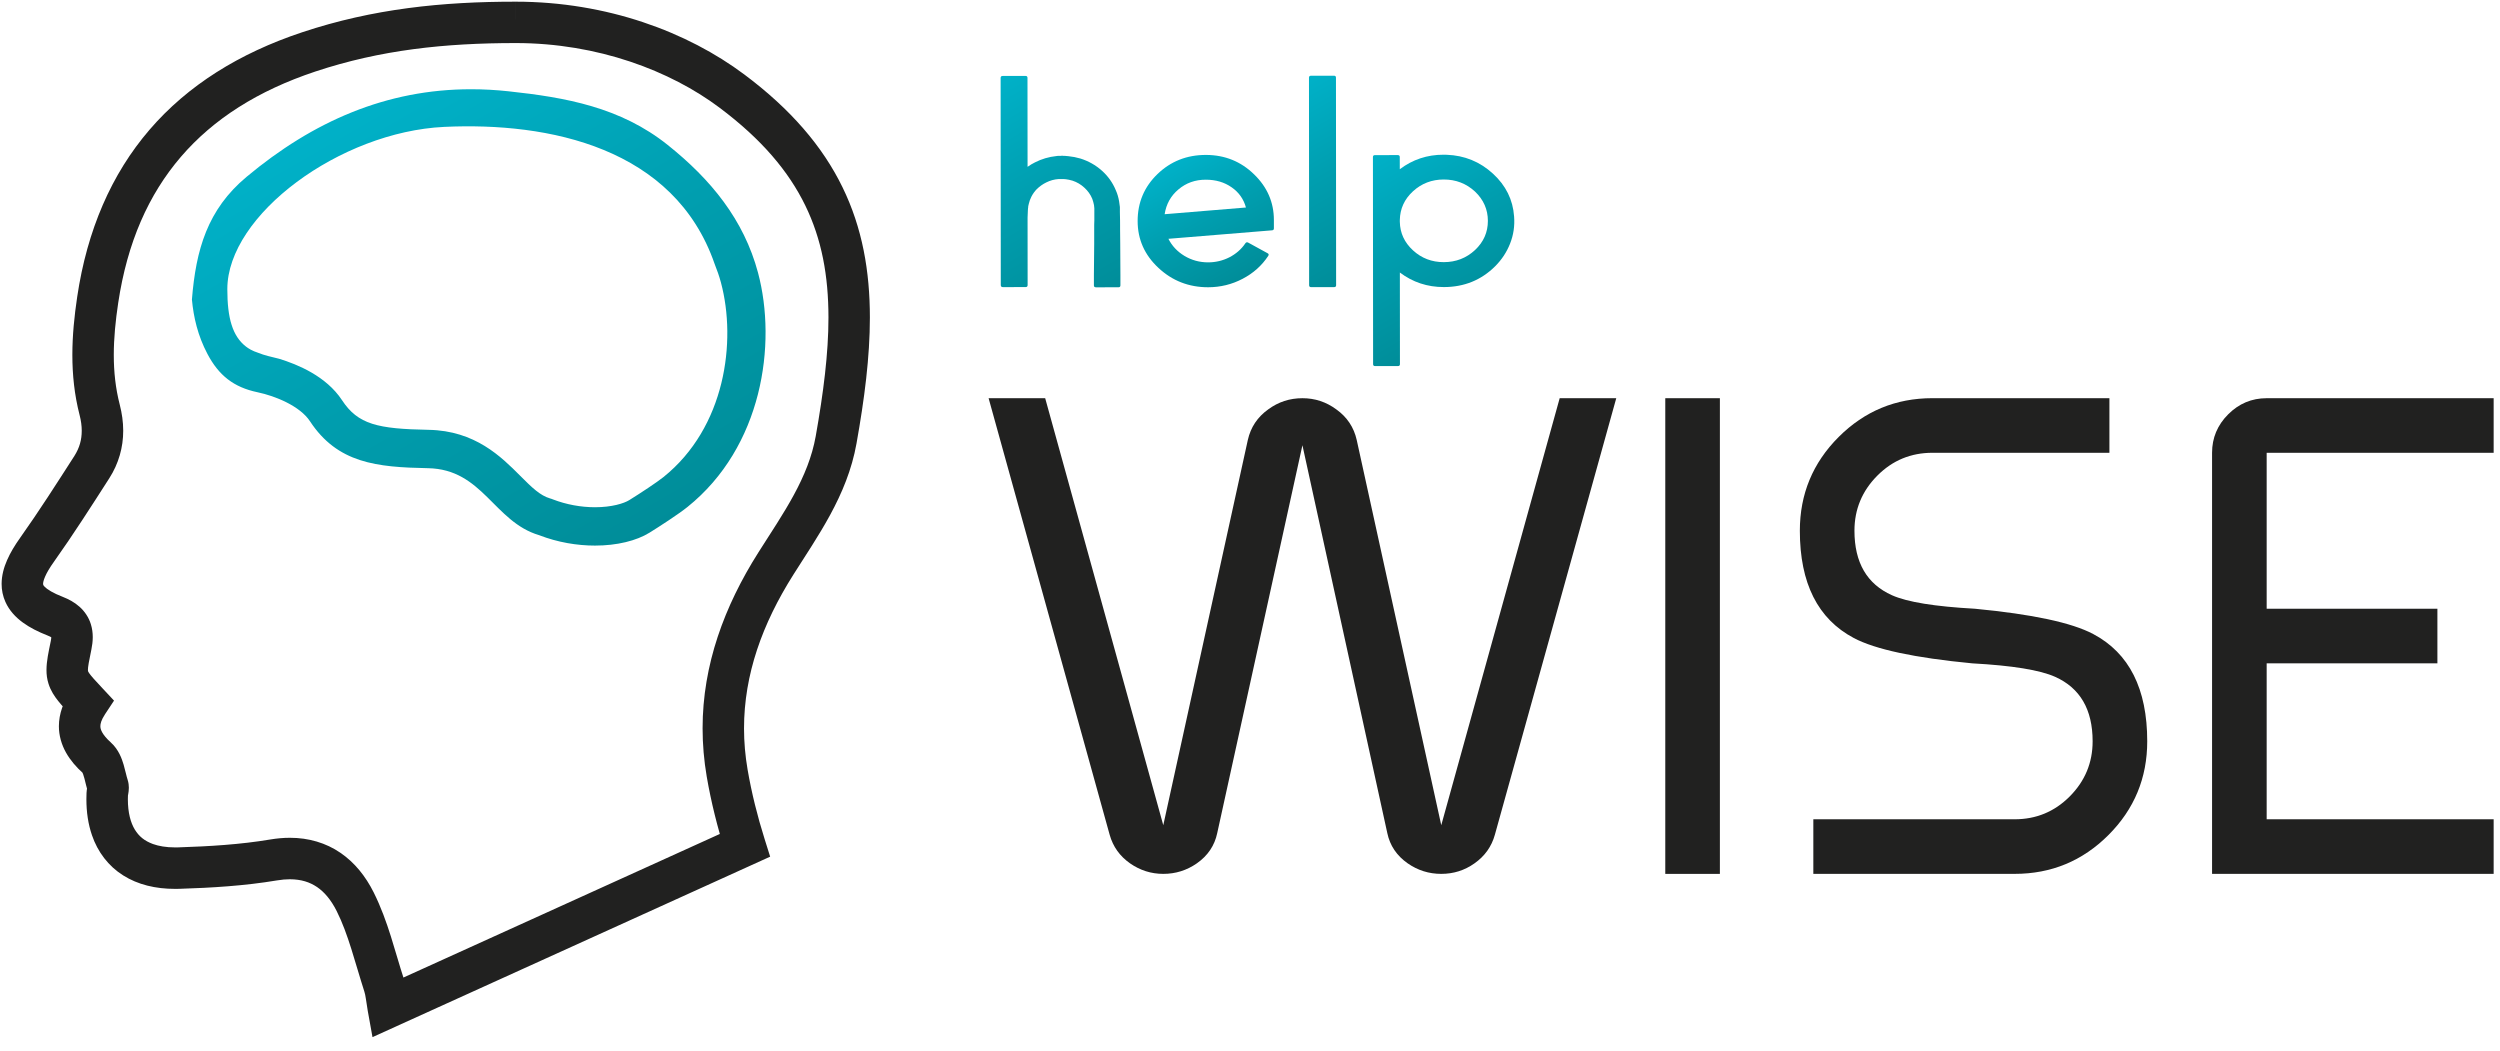
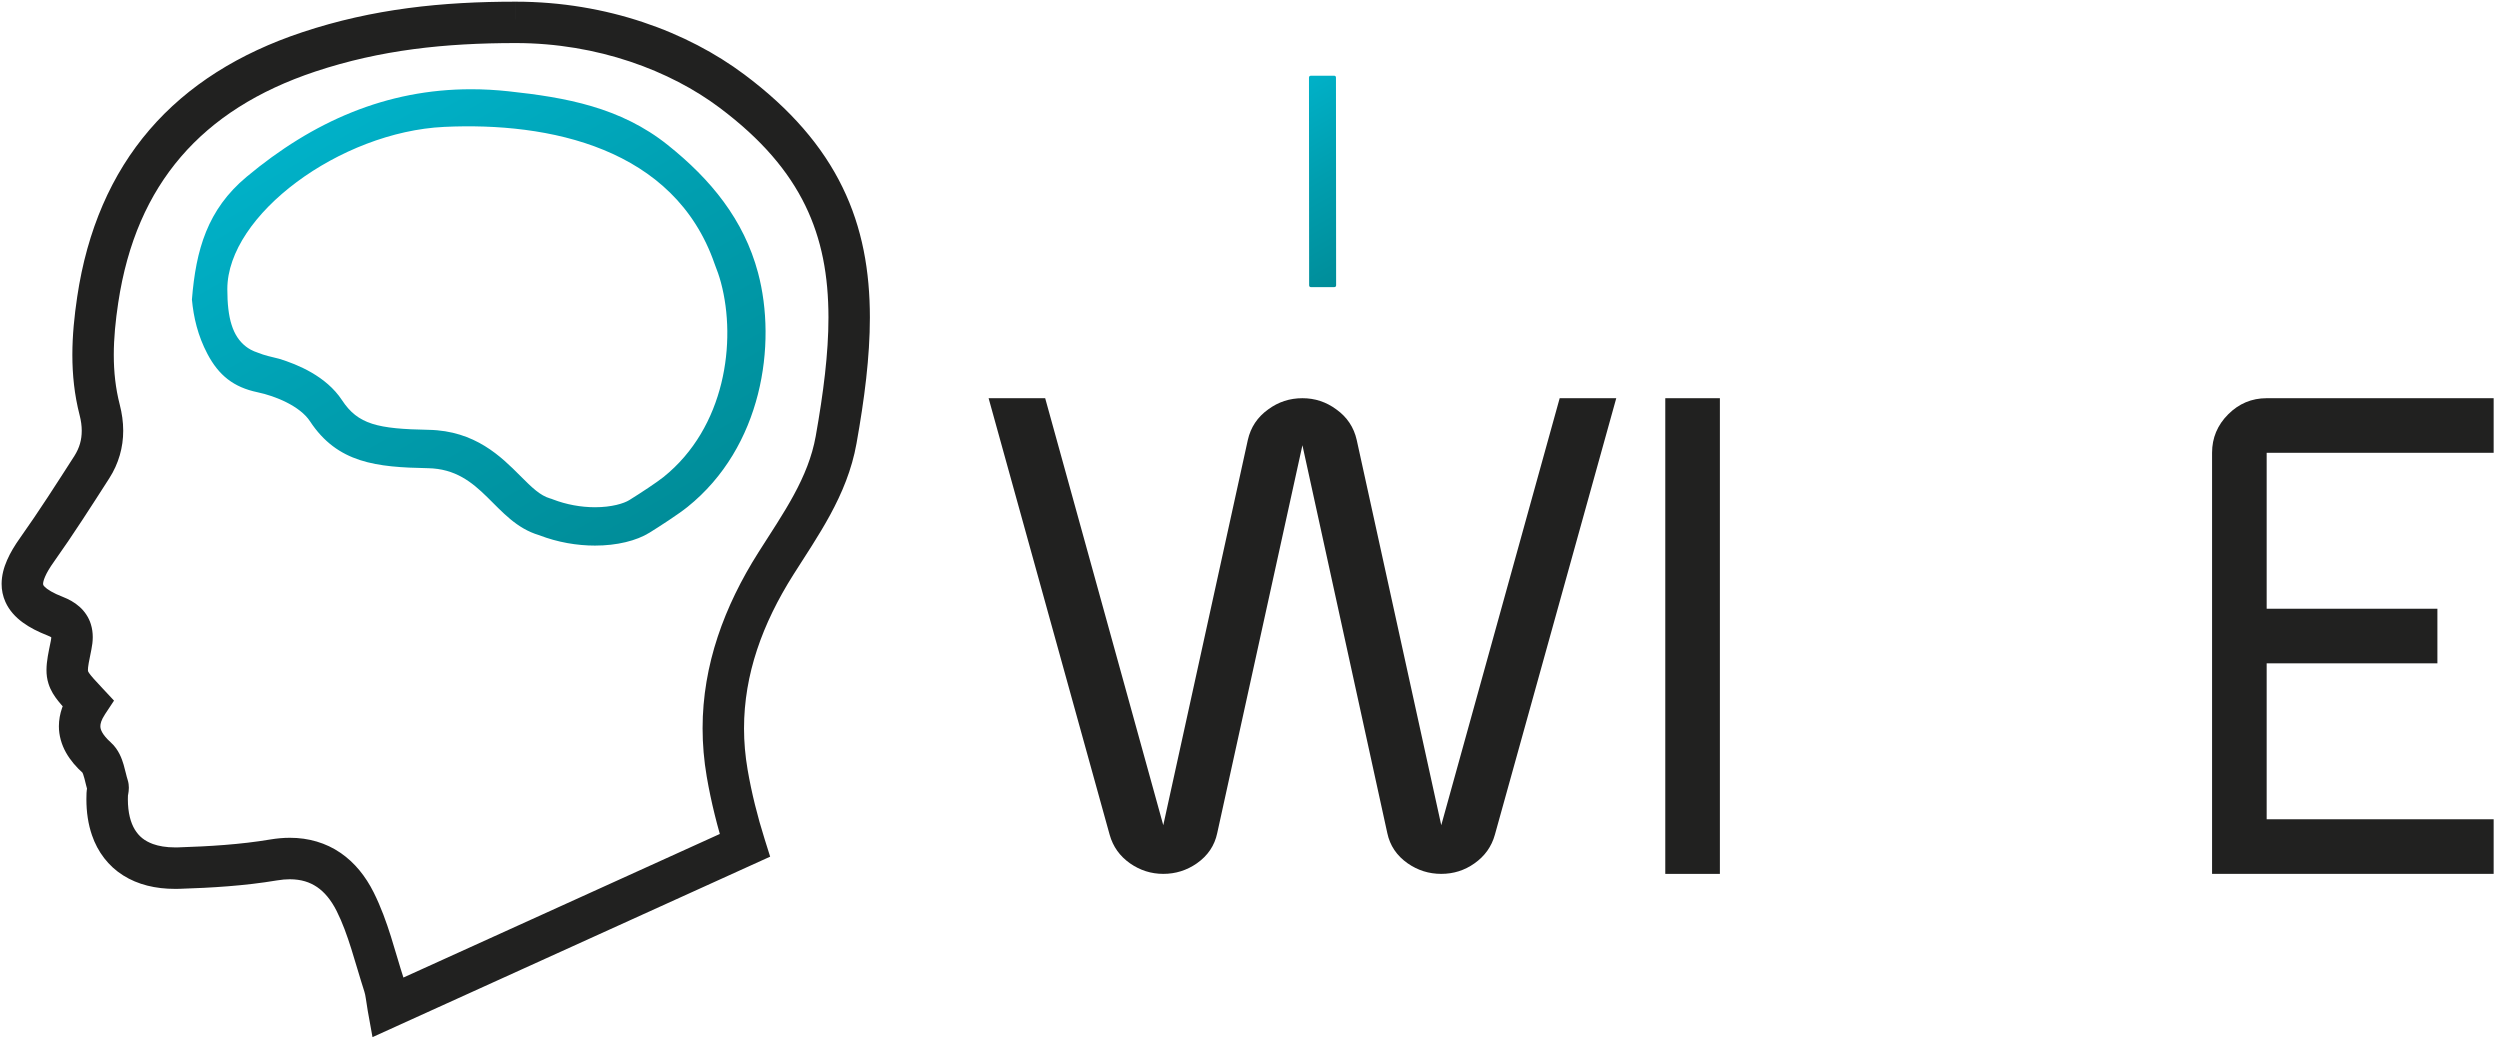
<svg xmlns="http://www.w3.org/2000/svg" xmlns:xlink="http://www.w3.org/1999/xlink" version="1.1" id="Layer_1" x="0px" y="0px" width="195px" height="82px" viewBox="0 0 195 82" enable-background="new 0 0 195 82" xml:space="preserve">
  <g>
    <path fill="#151415" d="M30.542,22.483v-1.885V22.483z" />
    <path fill="#212120" d="M40.173,0.132l0.056,1.616V0.131C34.52,0.129,29.104,0.675,23.57,2.517   c-4.905,1.63-8.931,4.142-11.907,7.604c-2.977,3.461-4.868,7.835-5.641,13.028c-0.223,1.497-0.378,3.004-0.378,4.537   c0,1.541,0.158,3.108,0.565,4.689c0.114,0.437,0.167,0.846,0.167,1.228c-0.003,0.708-0.17,1.32-0.575,1.962   c-1.395,2.171-2.767,4.324-4.227,6.379c-0.421,0.593-0.766,1.159-1.021,1.745c-0.255,0.582-0.424,1.194-0.427,1.855   c-0.002,0.473,0.097,0.963,0.297,1.407c0.3,0.669,0.794,1.194,1.353,1.602c0.562,0.411,1.205,0.729,1.944,1.02   c0.147,0.057,0.241,0.109,0.289,0.14l0.035,0.025l0.008,0.006l0.156-0.153l-0.203,0.077l0.047,0.076l0.156-0.153l-0.203,0.077   l0.107-0.04l-0.113,0.019l0.006,0.021l0.107-0.04l-0.113,0.019L4,49.697c0,0.054-0.008,0.156-0.038,0.304v-0.002   c-0.18,0.894-0.329,1.518-0.336,2.258c-0.002,0.347,0.043,0.719,0.158,1.075c0.171,0.543,0.462,0.98,0.771,1.364   c0.312,0.388,0.665,0.759,1.107,1.231l1.181-1.106l-1.35-0.892c-0.548,0.825-0.899,1.746-0.899,2.715   c-0.002,0.728,0.208,1.439,0.55,2.049c0.344,0.613,0.803,1.14,1.341,1.624l0.015,0.012l-0.013-0.012l0.251-0.281L6.431,60.26   l0.055,0.058l0.251-0.281L6.431,60.26l0.05-0.037l-0.055,0.031l0.005,0.006l0.05-0.037l-0.055,0.031   c0.012,0.01,0.091,0.193,0.162,0.477c0.076,0.284,0.151,0.655,0.29,1.084l-0.002-0.004l1.142-0.372H6.815   c0,0.08,0.009,0.21,0.061,0.372l1.142-0.372H6.815h0.787l-0.78-0.111l-0.007,0.111h0.787l-0.78-0.111   c0,0.029-0.053,0.191-0.073,0.526v0.002c-0.006,0.163-0.01,0.324-0.01,0.485c0,0.999,0.137,1.94,0.435,2.805   c0.44,1.298,1.285,2.417,2.434,3.135c1.147,0.726,2.535,1.053,4.043,1.051c0.113,0,0.227-0.002,0.342-0.004   c2.503-0.079,5.068-0.23,7.617-0.657c0.361-0.061,0.693-0.089,0.998-0.089c0.896,0.006,1.544,0.22,2.123,0.607   c0.572,0.39,1.086,0.994,1.527,1.867c0.908,1.8,1.429,4.007,2.162,6.288c0.094,0.264,0.142,0.776,0.266,1.508l0.369,2.044   l1.892-0.858l-0.669-1.473l1.592-0.287c-0.098-0.499-0.123-1.131-0.372-1.932c-0.687-2.094-1.215-4.463-2.349-6.737   c-0.626-1.251-1.479-2.33-2.599-3.093c-1.115-0.767-2.481-1.173-3.941-1.169c-0.497,0-1.01,0.046-1.533,0.133   c-2.32,0.39-4.74,0.537-7.183,0.615c-0.082,0.002-0.162,0.002-0.241,0.002c-0.701,0-1.272-0.102-1.721-0.264   c-0.675-0.25-1.089-0.599-1.416-1.128c-0.321-0.531-0.541-1.303-0.541-2.364c0-0.113,0.003-0.228,0.008-0.348v0.002l-0.569-0.023   l0.565,0.091l0.004-0.067l-0.569-0.023l0.565,0.091c0-0.006,0.01-0.058,0.028-0.158c0.017-0.1,0.044-0.248,0.045-0.466   c0-0.165-0.019-0.383-0.097-0.625L9.952,60.81c-0.082-0.236-0.163-0.661-0.308-1.161c-0.075-0.253-0.168-0.53-0.317-0.827   c-0.15-0.296-0.361-0.622-0.687-0.914h0.002C8.297,57.6,8.083,57.326,7.97,57.121c-0.114-0.209-0.139-0.336-0.141-0.477   c0-0.183,0.057-0.468,0.362-0.932l0.703-1.064l-0.873-0.933c-0.594-0.628-0.957-1.036-1.08-1.227   c-0.063-0.096-0.071-0.125-0.074-0.131c0-0.009-0.008-0.013-0.008-0.102c-0.009-0.177,0.08-0.714,0.271-1.601l0,0   c0.063-0.313,0.105-0.628,0.105-0.959c0-0.329-0.043-0.677-0.152-1.019c-0.158-0.518-0.486-1.002-0.882-1.35   c-0.395-0.352-0.839-0.587-1.305-0.771c-0.759-0.29-1.219-0.591-1.394-0.768c-0.091-0.089-0.116-0.139-0.127-0.161l-0.014-0.085   c-0.001-0.075,0.024-0.263,0.156-0.563c0.127-0.299,0.357-0.695,0.693-1.164c1.523-2.144,2.923-4.341,4.312-6.505   c0.74-1.148,1.092-2.44,1.089-3.71c0-0.688-0.098-1.368-0.27-2.036c-0.329-1.279-0.465-2.561-0.465-3.881   c0-1.313,0.135-2.661,0.345-4.058c0.708-4.71,2.358-8.444,4.895-11.398c2.538-2.951,6-5.153,10.475-6.645   c5.112-1.699,10.126-2.22,15.638-2.222h0.028h0.025l-0.054-1.588l0.004,1.588h0.05l-0.054-1.588l0.004,1.588l-0.004-1.517   l-0.002,1.517h0.006l-0.004-1.517l-0.002,1.517h0.004C46.628,3.36,52.282,5.52,56.115,8.393c3.314,2.482,5.401,4.979,6.693,7.626   c1.291,2.646,1.81,5.493,1.812,8.75c0,2.784-0.39,5.855-0.993,9.252c-0.288,1.61-0.901,3.097-1.705,4.578   c-0.801,1.483-1.793,2.951-2.773,4.5c-2.649,4.185-4.348,8.757-4.347,13.715c0,1.236,0.106,2.493,0.324,3.768   c0.343,1.993,0.833,3.94,1.433,5.843l1.542-0.486l-0.669-1.473L29.608,77.092l0.668,1.473l1.592-0.287l-1.592,0.287l0.669,1.473   l29.127-13.218l-0.43-1.367c-0.561-1.781-1.013-3.586-1.329-5.42c-0.188-1.095-0.279-2.168-0.279-3.219   c0.002-4.206,1.426-8.155,3.846-11.984c0.945-1.496,1.979-3.021,2.884-4.69c0.904-1.667,1.677-3.488,2.044-5.55   c0.622-3.492,1.042-6.737,1.043-9.82c0.001-3.597-0.585-6.992-2.137-10.168c-1.547-3.178-4.037-6.089-7.664-8.797   C53.635,2.502,47.356,0.135,40.23,0.131V1.51" />
    <line fill="#151415" x1="40.454" y1="4.522" x2="40.454" y2="5.816" />
    <g>
      <defs>
        <path id="SVGID_1_" d="M43.129,38.954l-0.111-0.043l-0.114-0.034c-0.771-0.229-1.386-0.819-2.327-1.764     c-1.481-1.484-3.513-3.519-7.141-3.586c-3.979-0.073-5.514-0.417-6.761-2.315c-1.233-1.875-3.472-2.79-4.909-3.229     c-0.628-0.152-1.157-0.27-1.623-0.462c-0.476-0.154-0.757-0.335-0.958-0.488c-1.044-0.81-1.454-2.197-1.454-4.48     c0-5.792,8.802-12.27,16.912-12.655c8.191-0.388,17.96,1.618,21.097,10.686c0.19,0.478,0.362,0.962,0.495,1.462     c1.226,4.589,0.343,11.292-4.487,15.167c-0.493,0.395-1.769,1.242-2.668,1.798c-0.412,0.255-1.359,0.554-2.669,0.554     C45.3,39.564,44.165,39.353,43.129,38.954 M19.232,13.794c-3.054,2.551-3.95,5.681-4.262,9.568     c0.128,1.384,0.454,2.811,1.212,4.248c0.876,1.659,2.032,2.594,3.908,2.986c1.404,0.294,3.313,1.084,4.085,2.257     c2.154,3.278,5.196,3.59,9.204,3.666c4.282,0.077,5.136,4.174,8.671,5.224c1.462,0.566,2.975,0.813,4.36,0.813     c1.712,0,3.234-0.377,4.245-1.003c0.761-0.47,2.267-1.446,2.964-2.006c5.839-4.684,6.995-12.696,5.507-18.274     c-1.106-4.141-3.686-7.286-7.043-9.965c-3.688-2.945-7.949-3.707-12.424-4.188c-0.991-0.107-1.961-0.159-2.916-0.159     C30.146,6.96,24.42,9.462,19.232,13.794" />
      </defs>
      <clipPath id="SVGID_2_">
        <use xlink:href="#SVGID_1_" overflow="visible" />
      </clipPath>
      <linearGradient id="SVGID_3_" gradientUnits="userSpaceOnUse" x1="-216.974" y1="262.501" x2="-216.029" y2="262.501" gradientTransform="matrix(-21.301 -36.894 -36.894 21.301 5111.274 -13553.619)">
        <stop offset="0" style="stop-color:#008D99" />
        <stop offset="0.52" style="stop-color:#009EAF" />
        <stop offset="1" style="stop-color:#00B1C8" />
      </linearGradient>
      <polygon clip-path="url(#SVGID_2_)" fill="url(#SVGID_3_)" points="26.381,62.32 -0.444,15.859 49.204,-12.805 76.027,33.657       " />
    </g>
    <g>
      <path fill="#212120" d="M81.524,31.06l9.212,33.306l6.594-30.047c0.223-0.992,0.753-1.788,1.591-2.387    c0.787-0.581,1.676-0.872,2.668-0.872c0.976,0,1.856,0.291,2.643,0.872c0.839,0.599,1.369,1.395,1.592,2.387l6.594,30.047    l9.237-33.306h4.413L116.6,65.11c-0.256,0.923-0.787,1.667-1.59,2.232c-0.771,0.547-1.635,0.82-2.593,0.82    c-0.957,0-1.83-0.273-2.616-0.82c-0.856-0.599-1.386-1.386-1.592-2.362l-6.62-30.251L94.944,64.98    c-0.205,0.977-0.737,1.764-1.591,2.362c-0.787,0.547-1.659,0.82-2.617,0.82c-0.941,0-1.806-0.273-2.592-0.82    c-0.803-0.565-1.334-1.31-1.591-2.232l-9.442-34.05H81.524z M81.524,31.06l9.212,33.306l6.594-30.047    c0.223-0.992,0.753-1.788,1.591-2.387c0.787-0.581,1.676-0.872,2.668-0.872c0.976,0,1.856,0.291,2.643,0.872    c0.839,0.599,1.369,1.395,1.592,2.387l6.594,30.047l9.237-33.306h4.413L116.6,65.11c-0.256,0.923-0.787,1.667-1.59,2.232    c-0.771,0.547-1.635,0.82-2.593,0.82c-0.957,0-1.83-0.273-2.616-0.82c-0.856-0.599-1.386-1.386-1.592-2.362l-6.62-30.251    L94.944,64.98c-0.205,0.977-0.737,1.764-1.591,2.362c-0.787,0.547-1.659,0.82-2.617,0.82c-0.941,0-1.806-0.273-2.592-0.82    c-0.803-0.565-1.334-1.31-1.591-2.232l-9.442-34.05H81.524z" />
      <path fill="#212120" d="M134.151,31.06v37.103h-4.259V31.06H134.151z" />
-       <path fill="#212120" d="M141.44,63.904h15.703c1.677,0,3.105-0.591,4.285-1.771c1.197-1.197,1.797-2.635,1.797-4.312    c0-2.479-0.976-4.156-2.926-5.029c-1.181-0.529-3.335-0.88-6.466-1.051c-4.482-0.429-7.562-1.087-9.237-1.976    c-2.807-1.488-4.208-4.276-4.208-8.367c0-2.856,1.008-5.294,3.027-7.313c2.019-2.018,4.456-3.027,7.313-3.027h13.806v4.259    h-13.806c-1.676,0-3.104,0.59-4.285,1.771c-1.196,1.196-1.796,2.634-1.796,4.31c0,2.482,0.975,4.158,2.926,5.03    c1.18,0.53,3.335,0.881,6.467,1.053c4.48,0.427,7.56,1.085,9.236,1.976c2.806,1.488,4.208,4.276,4.208,8.364    c0,2.857-1.009,5.296-3.027,7.313c-2.019,2.019-4.457,3.027-7.313,3.027H141.44V63.904z" />
      <path fill="#212120" d="M194.505,68.163h-21.964V35.319c0-1.163,0.419-2.164,1.258-3.002c0.837-0.838,1.838-1.257,3.001-1.257    h17.705v4.259H176.8v12.163h13.317v4.26H176.8v12.162h17.705V68.163z" />
    </g>
    <g>
      <defs>
        <path id="SVGID_4_" d="M78.209,5.925c-0.105,0-0.16,0.05-0.16,0.15l0.012,16.158c0,0.108,0.054,0.162,0.161,0.162l1.774-0.002     c0.107,0,0.159-0.054,0.159-0.161l-0.004-5.252l0.024-0.586c0.009-0.039,0.013-0.096,0.013-0.172l0.012-0.058V16.13v-0.035     c0.008-0.054,0.025-0.123,0.049-0.207c0.041-0.184,0.105-0.364,0.196-0.54c0.113-0.223,0.256-0.423,0.427-0.599     c0.221-0.214,0.464-0.386,0.734-0.518c0.302-0.153,0.626-0.242,0.969-0.265h0.073h0.061l0.074-0.001h0.024h0.024h0.087h0.085     l0.049,0.012h0.062c0.179,0.022,0.359,0.061,0.539,0.114c0.351,0.115,0.66,0.298,0.93,0.55c0.271,0.246,0.476,0.533,0.612,0.862     c0.059,0.161,0.103,0.325,0.137,0.494c0.009,0.077,0.017,0.161,0.026,0.253v0.114v0.173c0,0.191,0,0.413,0,0.666l-0.011,0.333     v0.312c0,0.497,0,0.888,0,1.172c-0.007,0.965-0.015,1.774-0.023,2.425l0,0.815c0,0.1,0.053,0.15,0.16,0.15l1.751-0.001     c0.104,0,0.157-0.051,0.157-0.15v-0.816c-0.008-0.65-0.013-1.458-0.014-2.425c-0.007-0.283-0.012-0.674-0.012-1.172v-0.311     l-0.002-0.333c0-0.253-0.004-0.476-0.013-0.667v-0.173v-0.217c-0.017-0.153-0.037-0.299-0.061-0.437     c-0.05-0.306-0.135-0.598-0.259-0.873c-0.245-0.591-0.608-1.1-1.091-1.529c-0.481-0.428-1.036-0.741-1.665-0.94     c-0.311-0.092-0.625-0.152-0.942-0.184c-0.033-0.007-0.074-0.011-0.124-0.011l-0.134-0.012h-0.062h-0.048l-0.085-0.011h-0.074     l-0.062,0.011h-0.111h-0.122l-0.109,0.013c-0.596,0.062-1.156,0.227-1.677,0.495c-0.188,0.092-0.38,0.207-0.575,0.345     l-0.006-6.941c0-0.1-0.053-0.15-0.159-0.15L78.209,5.925z" />
      </defs>
      <clipPath id="SVGID_5_">
        <use xlink:href="#SVGID_4_" overflow="visible" />
      </clipPath>
      <linearGradient id="SVGID_6_" gradientUnits="userSpaceOnUse" x1="-221.486" y1="260.215" x2="-220.541" y2="260.215" gradientTransform="matrix(-9.969 -17.267 -17.267 9.969 2372.481 -6396.036)">
        <stop offset="0" style="stop-color:#008D99" />
        <stop offset="0.52" style="stop-color:#009EAF" />
        <stop offset="1" style="stop-color:#00B1C8" />
      </linearGradient>
-       <polygon clip-path="url(#SVGID_5_)" fill="url(#SVGID_6_)" points="80.386,26.457 70.911,10.045 85.056,1.878 94.532,18.29   " />
    </g>
    <g>
      <defs>
-         <path id="SVGID_7_" d="M91.917,14.776c0.597-0.507,1.306-0.76,2.131-0.76c0.785-0.001,1.457,0.198,2.022,0.596     c0.562,0.39,0.934,0.915,1.113,1.573l-6.341,0.523C90.964,15.918,91.322,15.274,91.917,14.776 M90.289,13.571     c-1.036,0.996-1.555,2.223-1.553,3.677c0.002,1.427,0.541,2.639,1.619,3.643c1.079,1.011,2.373,1.515,3.883,1.515     c0.955-0.002,1.847-0.22,2.681-0.657c0.84-0.438,1.508-1.036,2.006-1.795c0.057-0.092,0.037-0.161-0.062-0.207l-1.507-0.826     c-0.089-0.046-0.164-0.027-0.219,0.058c-0.312,0.46-0.727,0.824-1.249,1.093c-0.515,0.26-1.066,0.391-1.653,0.392     c-0.669,0-1.285-0.168-1.849-0.505c-0.556-0.336-0.972-0.781-1.251-1.333l8.082-0.661c0.098-0.007,0.146-0.057,0.146-0.149     v-0.655c0-1.379-0.516-2.567-1.545-3.563c-1.028-1.003-2.275-1.507-3.735-1.514c-0.009,0-0.018,0-0.026,0     C92.576,12.084,91.319,12.58,90.289,13.571" />
-       </defs>
+         </defs>
      <clipPath id="SVGID_8_">
        <use xlink:href="#SVGID_7_" overflow="visible" />
      </clipPath>
      <linearGradient id="SVGID_9_" gradientUnits="userSpaceOnUse" x1="-228.118" y1="257.121" x2="-227.172" y2="257.121" gradientTransform="matrix(-5.588 -9.679 -9.679 5.588 1310.616 -3622.869)">
        <stop offset="0" style="stop-color:#008D99" />
        <stop offset="0.52" style="stop-color:#009EAF" />
        <stop offset="1" style="stop-color:#00B1C8" />
      </linearGradient>
-       <polygon clip-path="url(#SVGID_8_)" fill="url(#SVGID_9_)" points="91.392,27.009 84.266,14.665 96.708,7.481 103.835,19.826       " />
    </g>
    <g>
      <defs>
        <path id="SVGID_10_" d="M102.26,5.907c-0.106,0-0.16,0.05-0.16,0.149l0.012,16.193c0,0.099,0.054,0.149,0.16,0.149l1.786-0.002     c0.107,0,0.159-0.05,0.159-0.149l-0.012-16.192c0-0.099-0.053-0.15-0.158-0.15L102.26,5.907z" />
      </defs>
      <clipPath id="SVGID_11_">
        <use xlink:href="#SVGID_10_" overflow="visible" />
      </clipPath>
      <linearGradient id="SVGID_12_" gradientUnits="userSpaceOnUse" x1="-223.465" y1="259.418" x2="-222.52" y2="259.418" gradientTransform="matrix(-8.061 -13.962 -13.962 8.061 1927.623 -5190.448)">
        <stop offset="0" style="stop-color:#008D99" />
        <stop offset="0.52" style="stop-color:#009EAF" />
        <stop offset="1" style="stop-color:#00B1C8" />
      </linearGradient>
      <polygon clip-path="url(#SVGID_11_)" fill="url(#SVGID_12_)" points="102.629,23.316 94.957,10.029 103.688,4.988 111.359,18.276       " />
    </g>
    <g>
      <defs>
-         <path id="SVGID_13_" d="M110.217,19.531c-0.67-0.613-1.014-1.356-1.031-2.229v-0.138c0.016-0.88,0.358-1.628,1.026-2.242     c0.669-0.614,1.47-0.92,2.398-0.921c0.947-0.001,1.76,0.313,2.439,0.939c0.669,0.636,1.005,1.398,1.006,2.287     c0,0.889-0.334,1.648-1.004,2.277c-0.676,0.628-1.488,0.942-2.435,0.943c-0.003,0-0.003,0-0.005,0     C111.684,20.448,110.885,20.143,110.217,19.531 M109.184,13.2l-0.002-0.955c0-0.099-0.053-0.148-0.158-0.148l-1.776,0.002     c-0.106,0-0.159,0.049-0.159,0.148l0.013,16.159c0,0.099,0.053,0.149,0.159,0.149l1.776-0.001c0.105,0,0.159-0.05,0.159-0.149     l-0.006-7.149c1.003,0.757,2.147,1.136,3.429,1.135c1.583-0.001,2.918-0.542,4.003-1.623c0.514-0.513,0.901-1.101,1.161-1.759     c0.271-0.682,0.375-1.391,0.317-2.126c-0.092-1.303-0.642-2.417-1.655-3.343c-1.013-0.927-2.213-1.417-3.601-1.468     c-0.085-0.004-0.169-0.005-0.252-0.005C111.322,12.066,110.186,12.443,109.184,13.2" />
-       </defs>
+         </defs>
      <clipPath id="SVGID_14_">
        <use xlink:href="#SVGID_13_" overflow="visible" />
      </clipPath>
      <linearGradient id="SVGID_15_" gradientUnits="userSpaceOnUse" x1="-223.461" y1="259.361" x2="-222.516" y2="259.361" gradientTransform="matrix(-8.042 -13.929 -13.929 8.042 1930.94 -5173.529)">
        <stop offset="0" style="stop-color:#008D99" />
        <stop offset="0.52" style="stop-color:#009EAF" />
        <stop offset="1" style="stop-color:#00B1C8" />
      </linearGradient>
      <polygon clip-path="url(#SVGID_14_)" fill="url(#SVGID_15_)" points="109.855,33.348 99.949,16.188 115.391,7.273 125.298,24.433       " />
    </g>
  </g>
</svg>